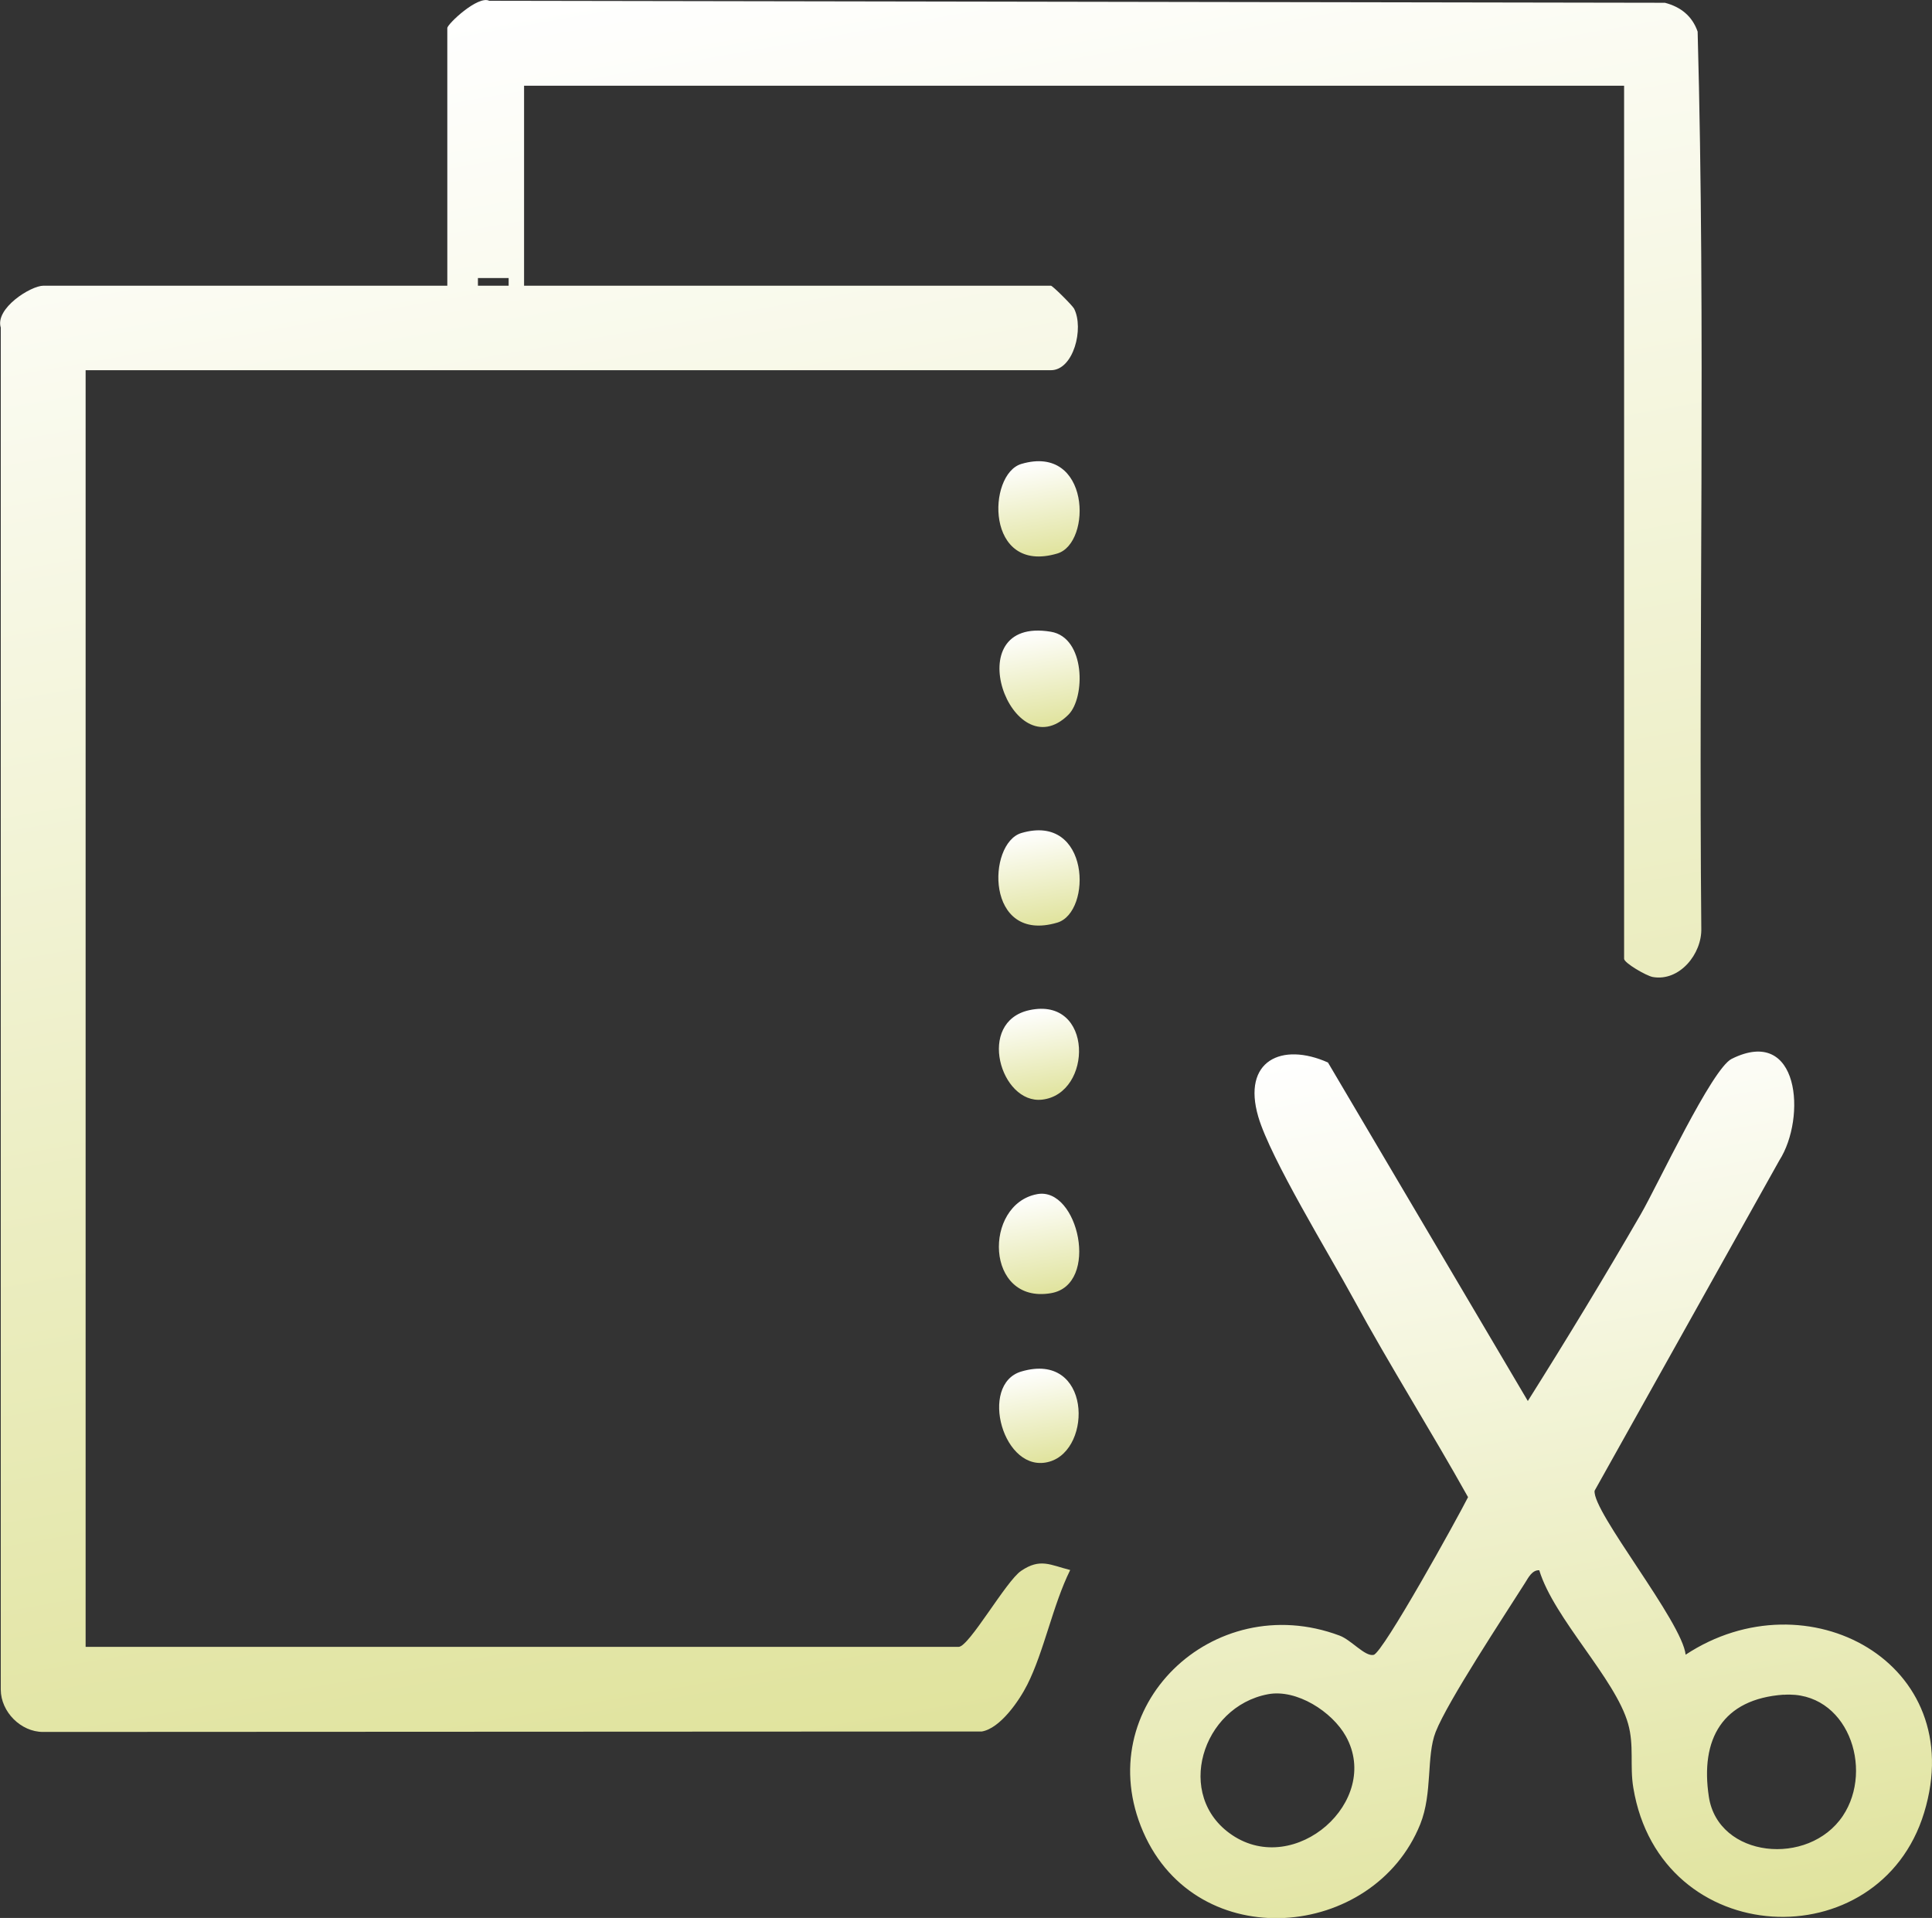
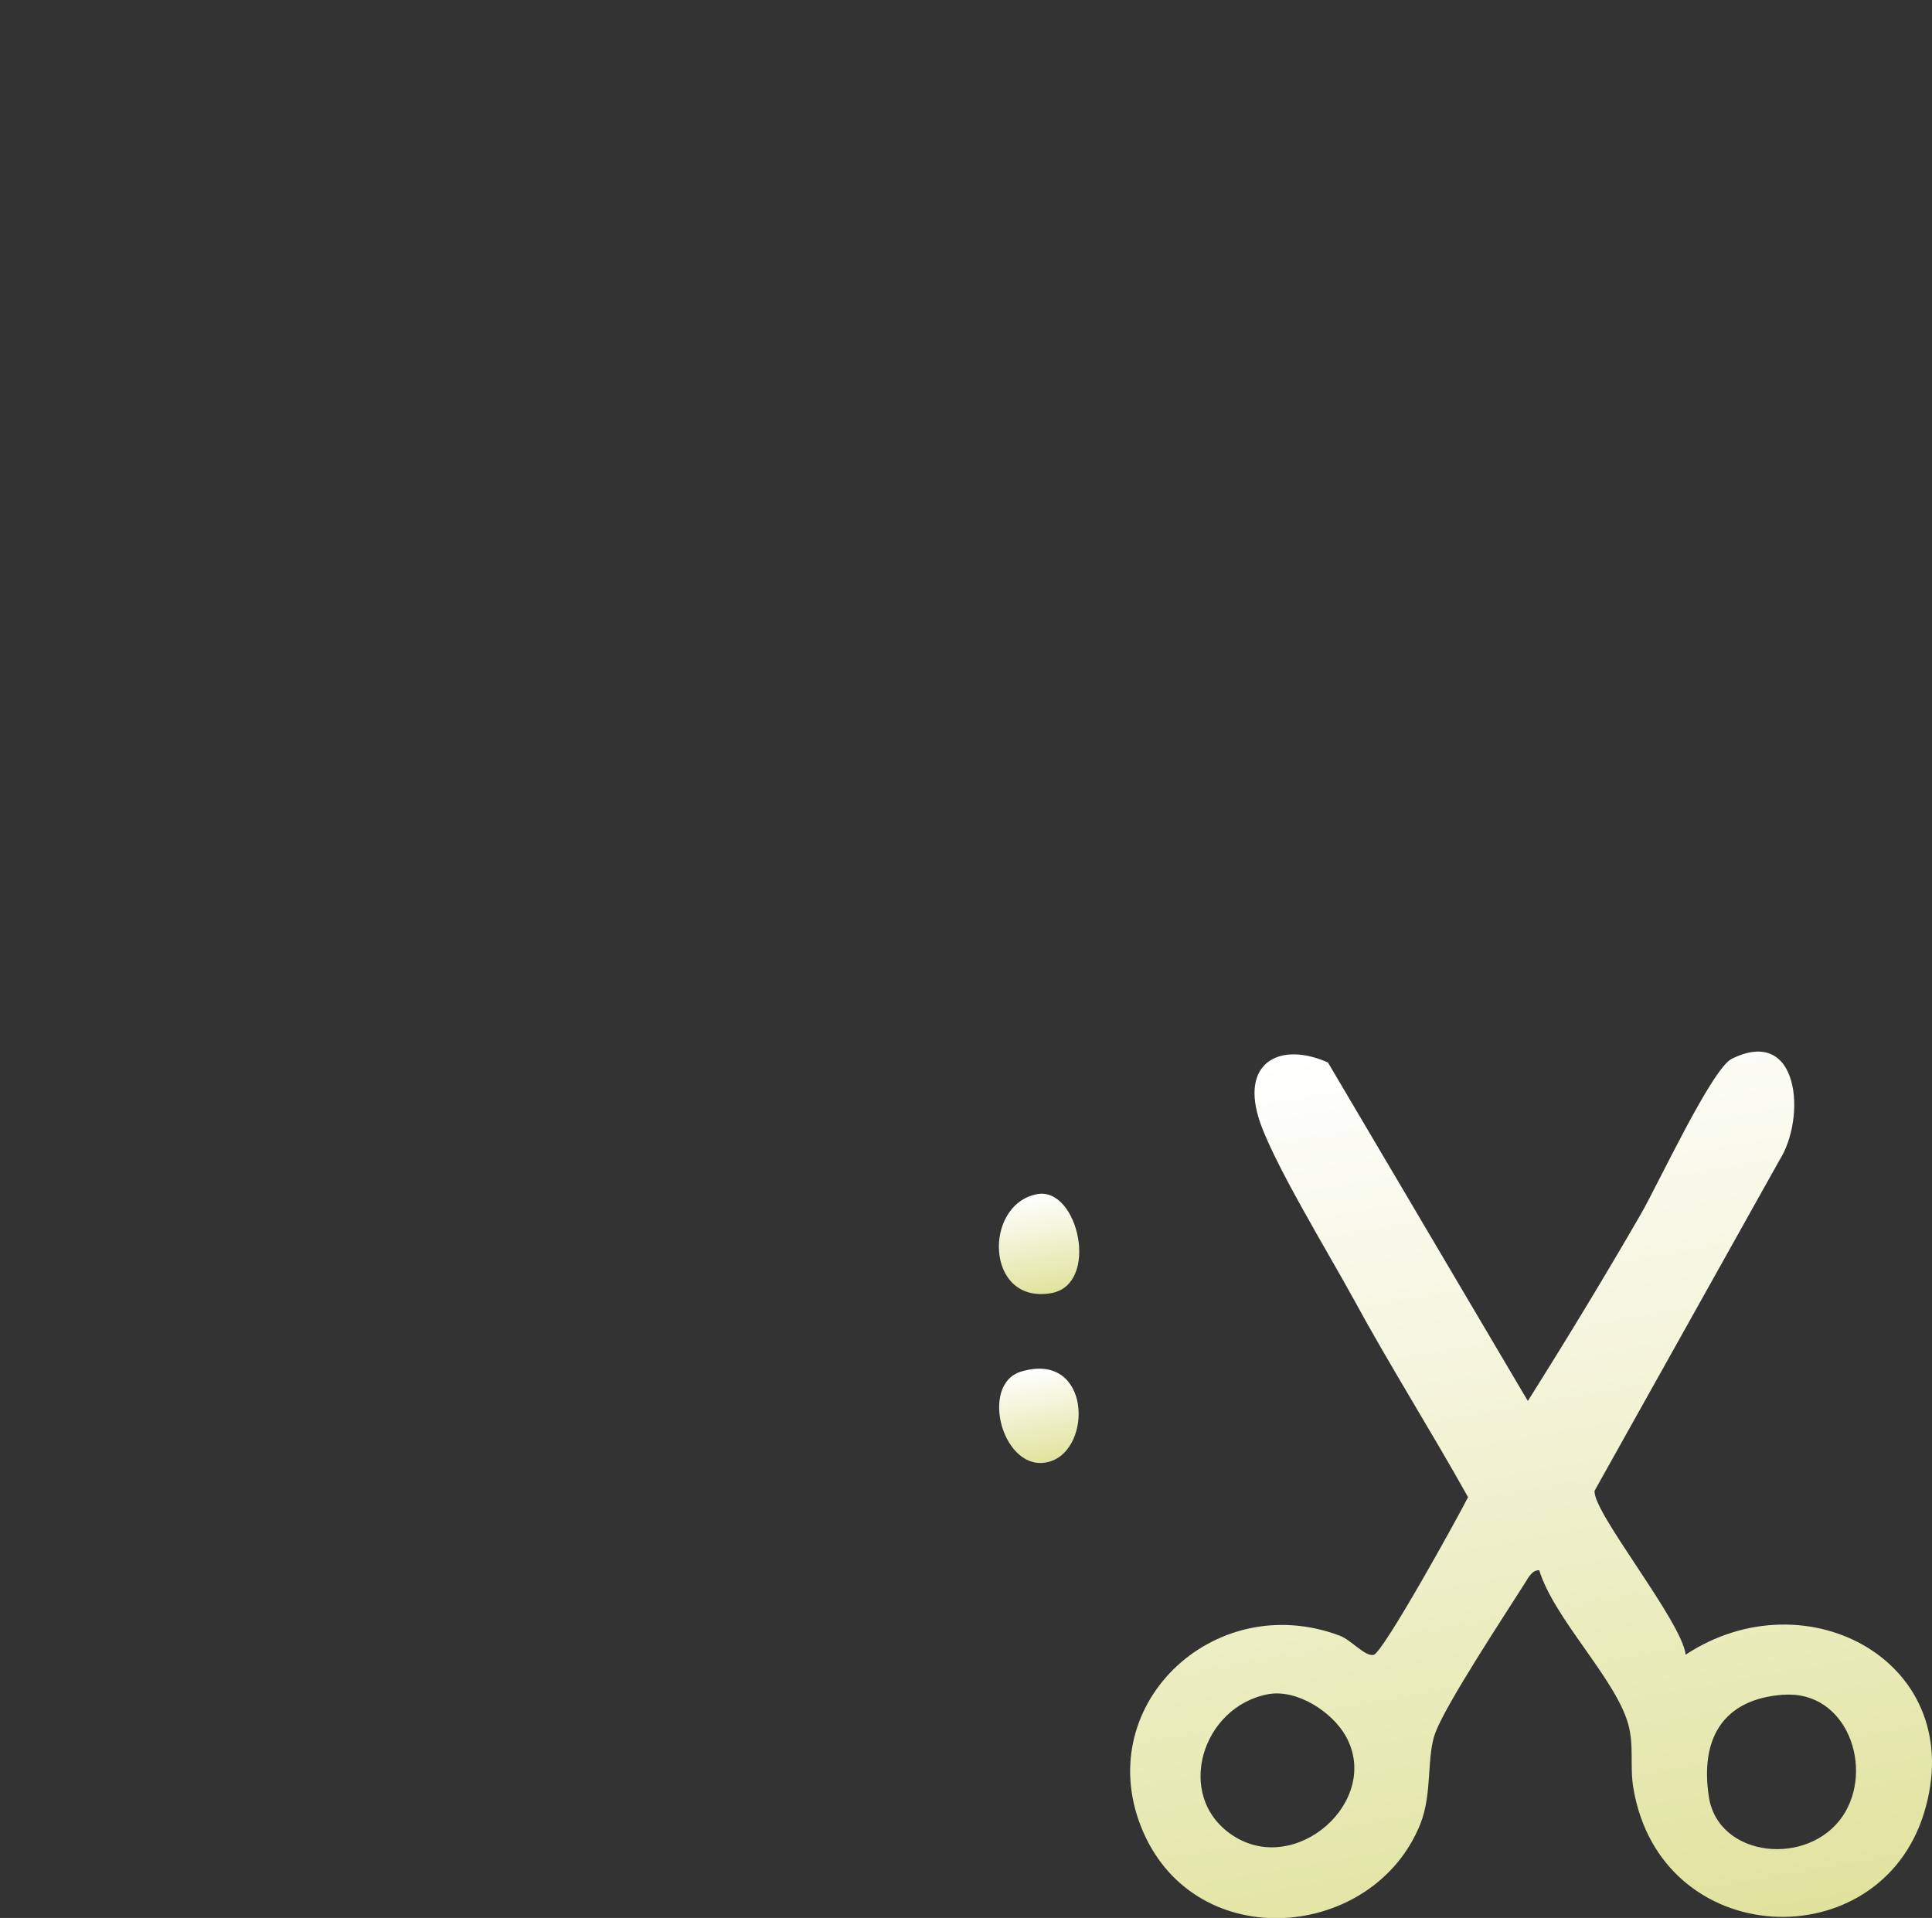
<svg xmlns="http://www.w3.org/2000/svg" xmlns:xlink="http://www.w3.org/1999/xlink" id="Layer_2" data-name="Layer 2" viewBox="0 0 174.19 172.93">
  <rect x="0" y="0" width="174.19" height="172.93" fill="#333333" stroke="none" />
  <defs>
    <style>
      .cls-1 {
        fill: url(#linear-gradient-8);
      }

      .cls-2 {
        fill: url(#linear-gradient-7);
      }

      .cls-3 {
        fill: url(#linear-gradient-5);
      }

      .cls-4 {
        fill: url(#linear-gradient-6);
      }

      .cls-5 {
        fill: url(#linear-gradient-4);
      }

      .cls-6 {
        fill: url(#linear-gradient-3);
      }

      .cls-7 {
        fill: url(#linear-gradient-2);
      }

      .cls-8 {
        fill: url(#linear-gradient);
      }
    </style>
    <linearGradient id="linear-gradient" x1="90.31" y1="155.81" x2="62.26" y2="-3.27" gradientUnits="userSpaceOnUse">
      <stop offset="0" stop-color="#e0e39d" />
      <stop offset="1" stop-color="#fff" />
    </linearGradient>
    <linearGradient id="linear-gradient-2" x1="141.08" y1="176.51" x2="126.4" y2="93.25" xlink:href="#linear-gradient" />
    <linearGradient id="linear-gradient-3" x1="94.4" y1="116.67" x2="92.83" y2="107.79" xlink:href="#linear-gradient" />
    <linearGradient id="linear-gradient-4" x1="94.42" y1="83.4" x2="92.92" y2="74.93" xlink:href="#linear-gradient" />
    <linearGradient id="linear-gradient-5" x1="94.42" y1="50.12" x2="92.92" y2="41.64" xlink:href="#linear-gradient" />
    <linearGradient id="linear-gradient-6" x1="94.58" y1="65.5" x2="93.06" y2="56.87" xlink:href="#linear-gradient" />
    <linearGradient id="linear-gradient-7" x1="94.49" y1="131.83" x2="93.01" y2="123.45" xlink:href="#linear-gradient" />
    <linearGradient id="linear-gradient-8" x1="94.45" y1="99.07" x2="93.03" y2="91.03" xlink:href="#linear-gradient" />
  </defs>
  <g id="Layer_1-2" data-name="Layer 1">
-     <path class="cls-8" d="M146.41,7.73H47.25v18.03h47.5c.15,0,1.93,1.77,2.09,2.07.91,1.78-.05,5.55-2.09,5.55H7.72v115.11h78.71c.94,0,4.27-5.93,5.63-6.85,1.73-1.18,2.63-.53,4.43-.08-1.57,3.17-2.35,7.32-3.87,10.34-.73,1.45-2.44,3.94-4.1,4.22l-84.64.04c-2,0-3.8-1.81-3.81-3.81V29.54c-.54-1.73,2.7-3.78,3.85-3.78h36.41V2.53c0-.36,2.77-2.97,3.78-2.46l106,.18c1.42.37,2.46,1.19,2.95,2.6.73,26.88.08,53.91.33,80.85.07,2.31-1.97,4.82-4.38,4.39-.59-.11-2.58-1.27-2.58-1.64V7.73ZM45.86,25.07h-2.77v.69h2.77v-.69Z" />
    <path class="cls-7" d="M151.97,149.2c10.92-7.21,25.63.72,21.51,14.24-4.04,13.27-23.79,12.45-26.22-2.25-.33-1.98.09-3.79-.47-5.77-1.14-4.06-6.68-9.48-8.01-13.84-.64-.03-.98.66-1.28,1.14-1.91,3.02-6.96,10.65-8.06,13.44-.86,2.2-.26,5.5-1.39,8.32-4.21,10.44-20.11,11.87-24.98.69-4.88-11.23,6.28-21.97,17.7-17.7,1.06.39,2.3,1.92,3.08,1.74.85-.2,7.58-12.37,8.51-14.22-3.35-6-7.05-11.85-10.34-17.9-2.19-4.03-7.45-12.6-8.57-16.39-1.49-5.07,2.12-6.76,6.28-4.9l18.02,30.52c3.49-5.54,6.92-11.19,10.19-16.85,1.52-2.63,6.4-13.11,8.19-14,6.13-3.05,6.75,5.32,4.3,9.15l-16.66,29.79c-.22,1.9,7.91,11.82,8.21,14.8ZM114.32,152.76c-5.96,1.12-8.46,9.17-3.24,12.69,5.7,3.85,13.5-3.06,10.27-8.89-1.24-2.23-4.45-4.29-7.03-3.8ZM160.81,152.8c-5.51.39-7.53,4-6.74,9.2.84,5.53,8.99,6.34,12.08,1.73,2.86-4.28.37-11.33-5.33-10.92Z" />
    <path class="cls-6" d="M93.51,107.67c3.71-.7,5.69,8.18,1.24,8.93-5.94,1.01-6.11-8.02-1.24-8.93Z" />
-     <path class="cls-5" d="M92.09,75.11c6.21-1.83,6.4,7.15,3.23,8.08-6.5,1.92-6.33-7.17-3.23-8.08Z" />
-     <path class="cls-3" d="M92.09,41.83c6.21-1.83,6.4,7.15,3.23,8.08-6.5,1.92-6.33-7.17-3.23-8.08Z" />
-     <path class="cls-4" d="M96.33,64.44c-5.09,5.07-10.2-8.91-1.59-7.48,3.15.52,3.12,5.96,1.59,7.48Z" />
    <path class="cls-2" d="M92.09,123.66c6.28-1.85,6.46,7,2.53,8.13-4.16,1.2-6.42-6.99-2.53-8.13Z" />
-     <path class="cls-1" d="M92.81,91.08c5.81-1.26,5.72,7.56,1.14,8.07-3.74.42-5.94-7.03-1.14-8.07Z" />
  </g>
</svg>